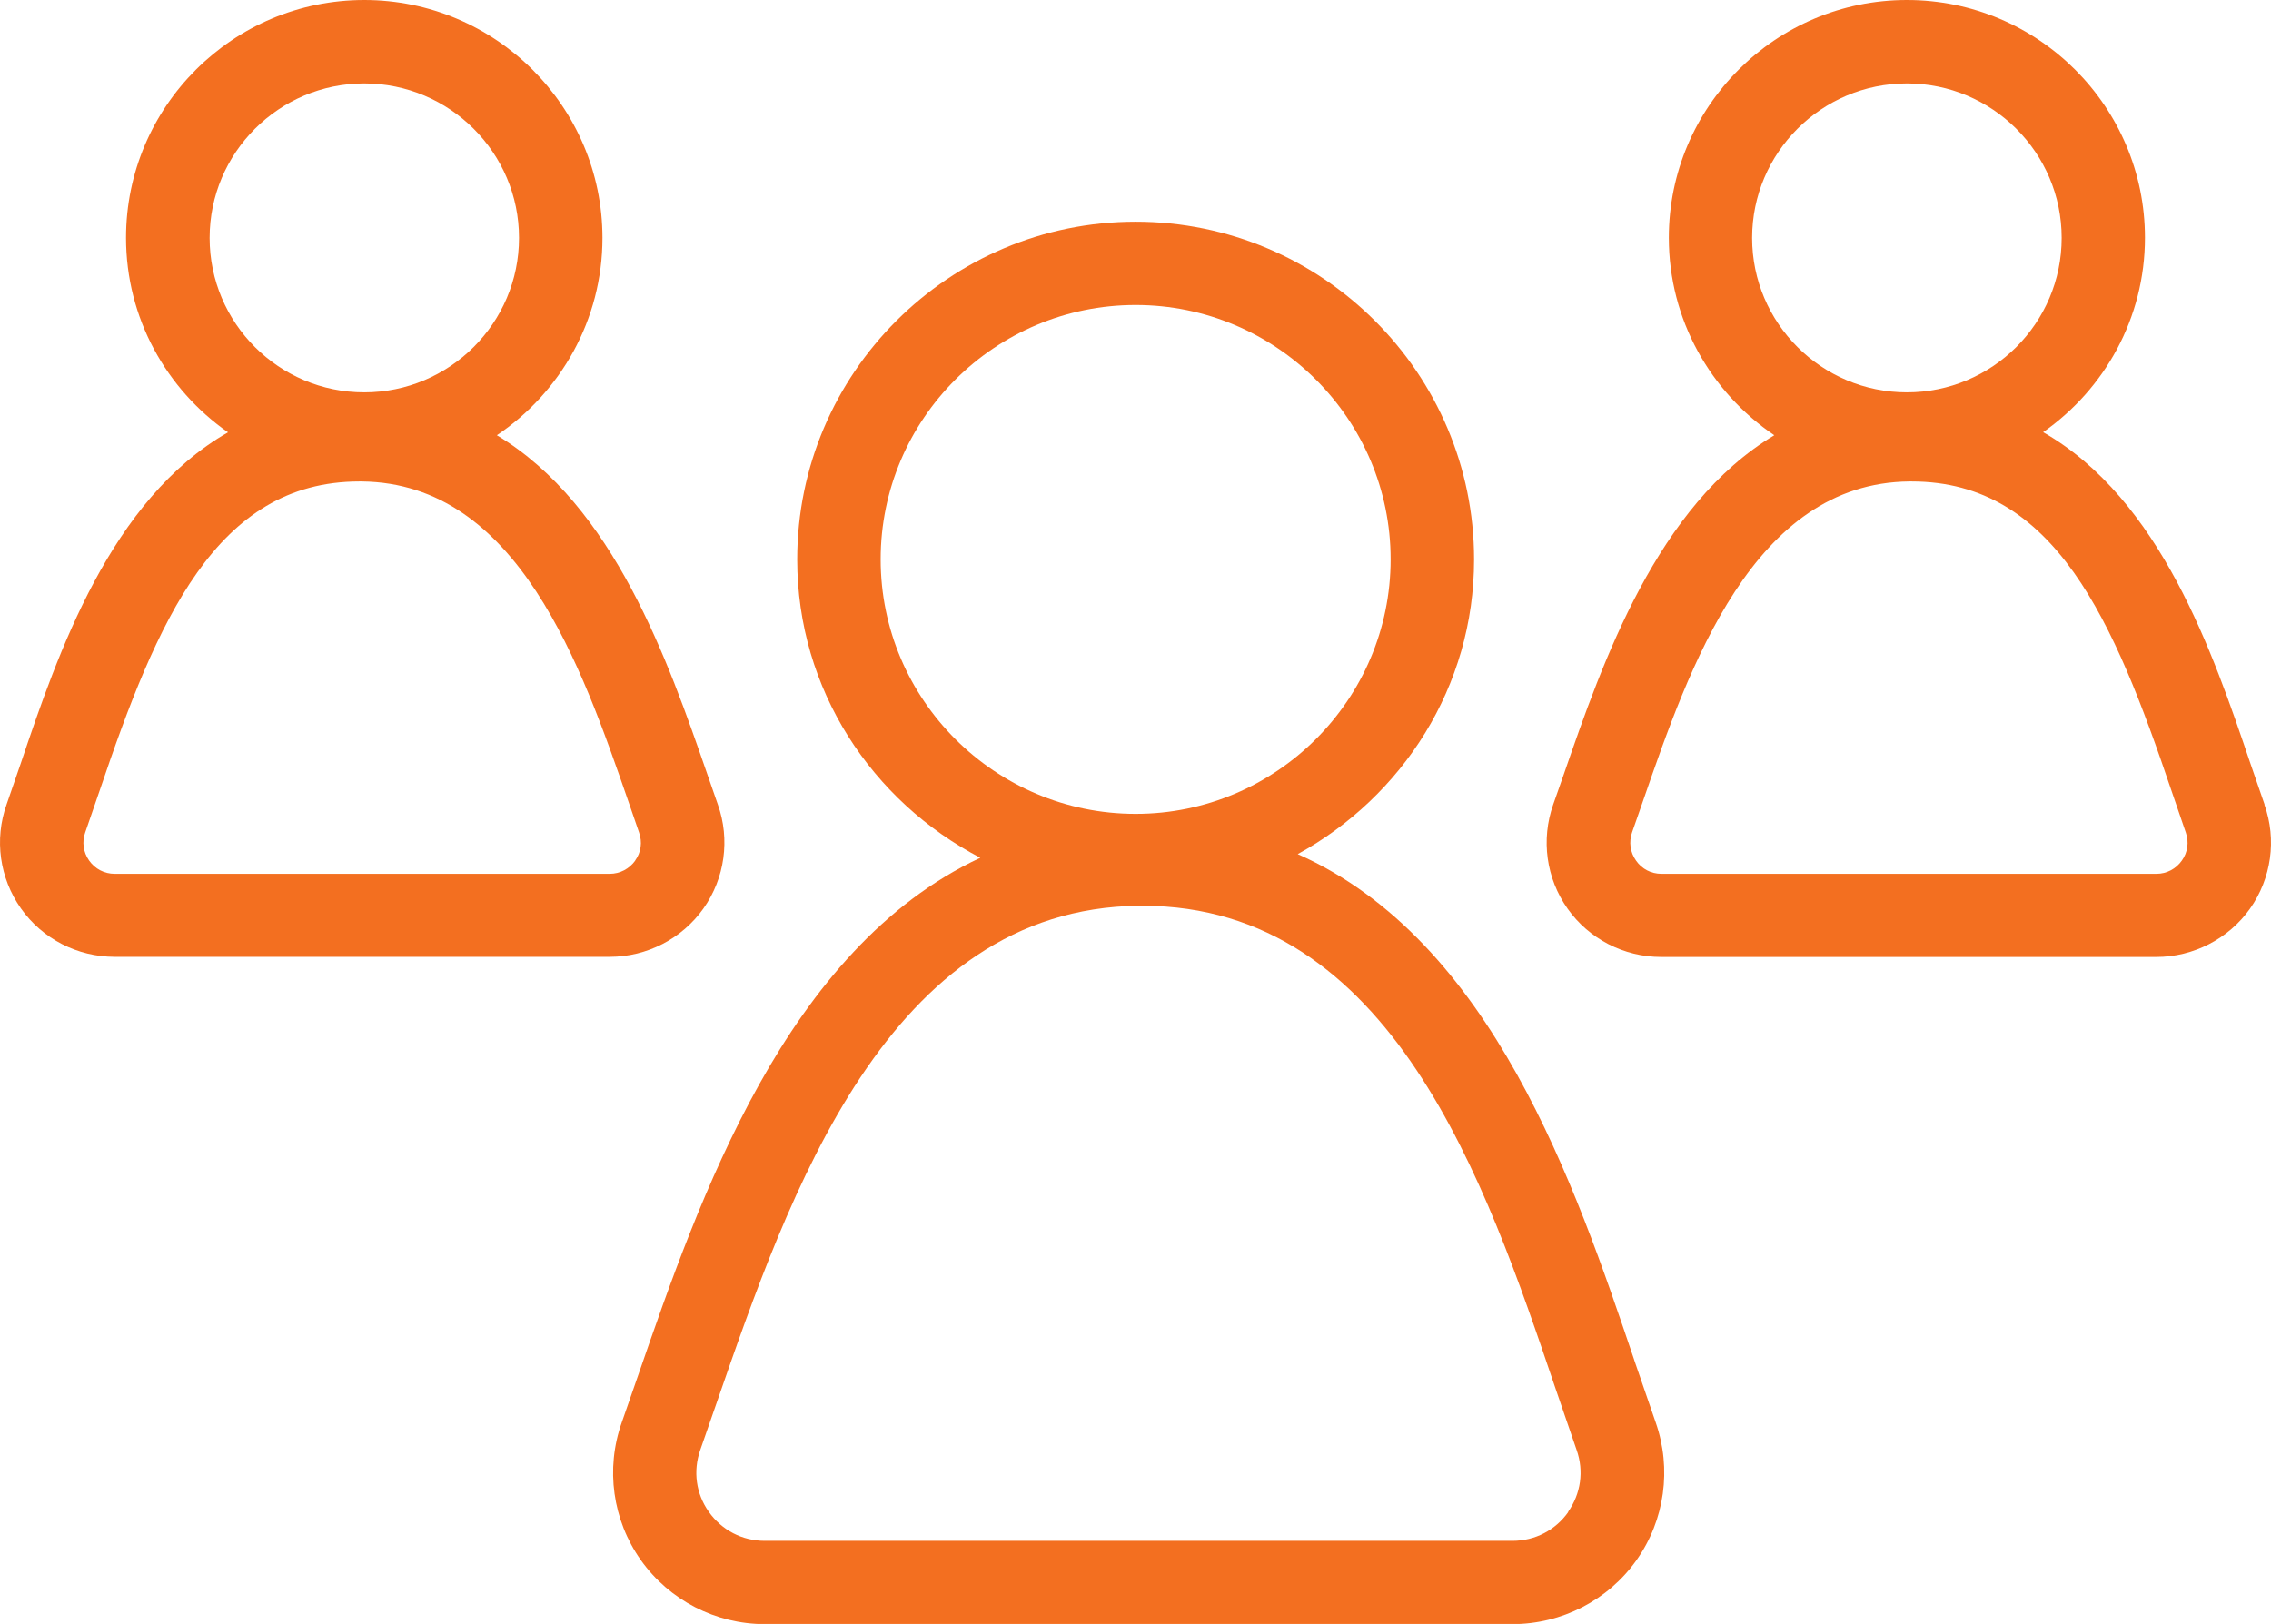
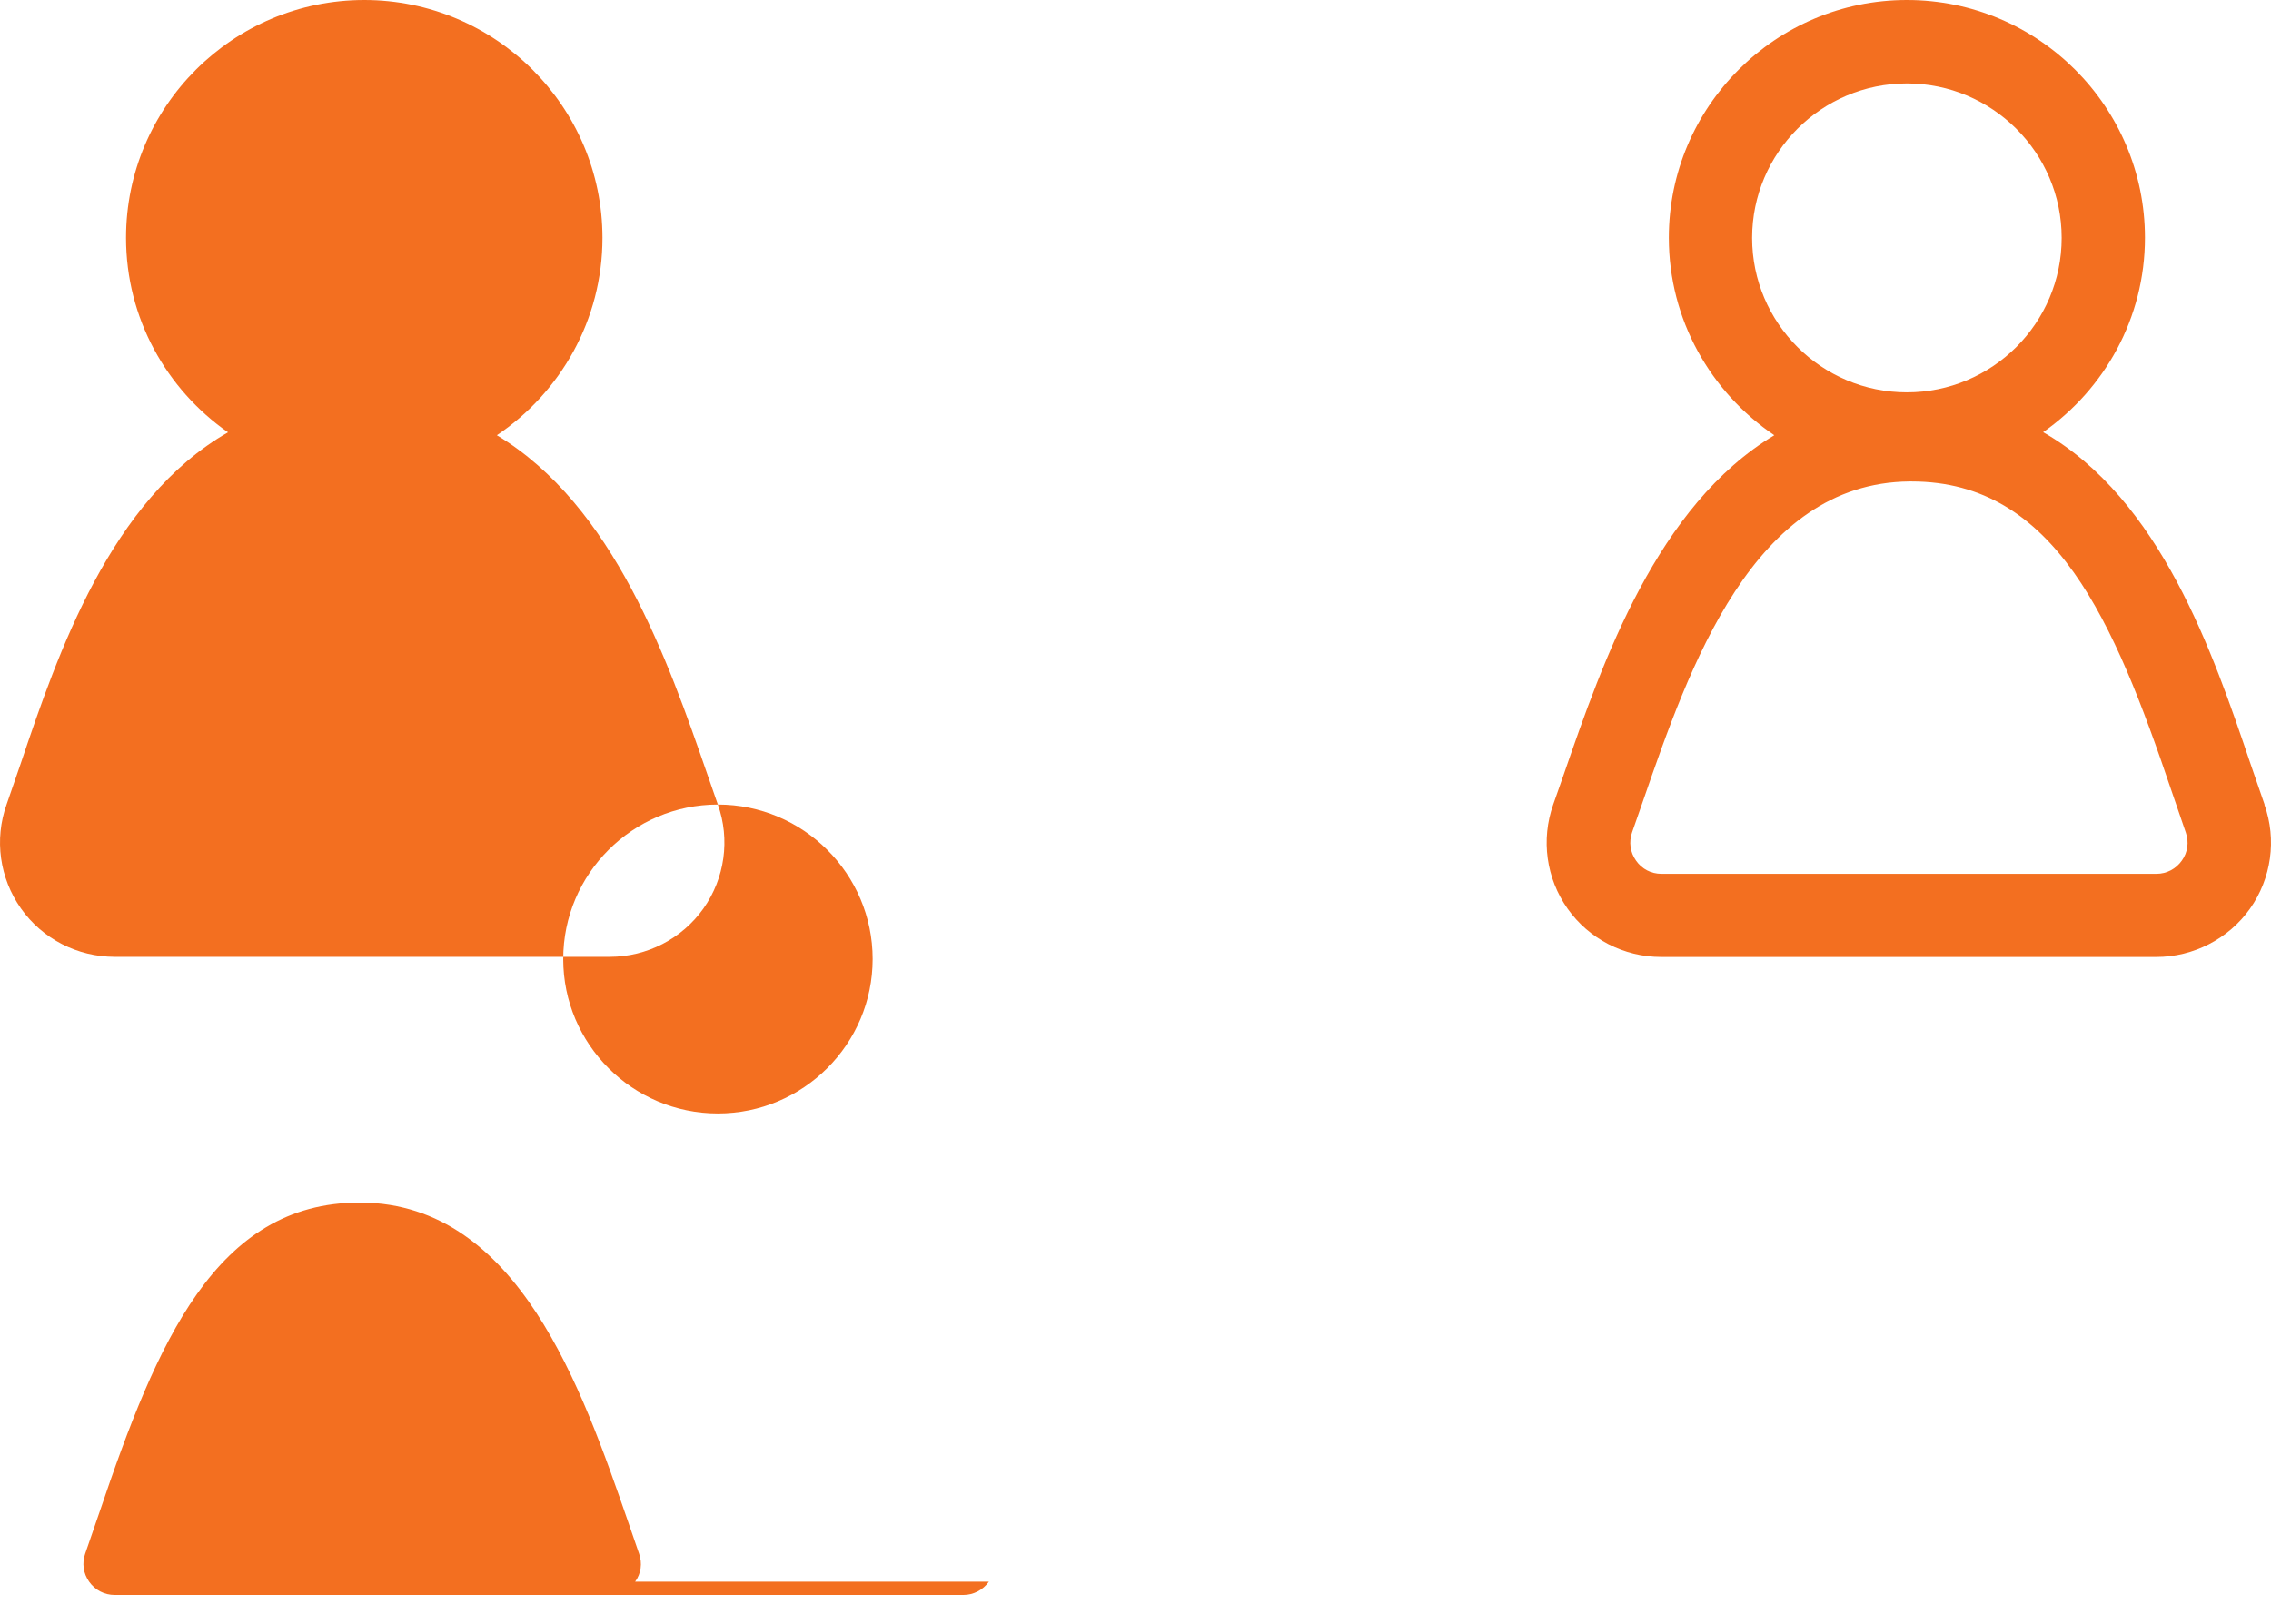
<svg xmlns="http://www.w3.org/2000/svg" id="Layer_2" viewBox="0 0 155.68 111.34">
  <defs>
    <style>.cls-1{fill:#f36f20;}</style>
  </defs>
  <g id="Layer_1-2">
    <g>
-       <path class="cls-1" d="M112.02,93.21c-4.03-11.91-9.73-28.73-23.06-34.65,7.17-3.94,12.09-11.47,12.09-20.2,0-12.77-10.4-23.16-23.2-23.16s-23.2,10.39-23.2,23.16c0,8.92,5.13,16.58,12.55,20.45-13.33,6.24-19.26,23.35-23.45,35.47l-1.13,3.25c-1.12,3.16-.63,6.69,1.31,9.43,1.95,2.75,5.12,4.39,8.5,4.39h51.25c3.38,0,6.56-1.64,8.5-4.38,1.95-2.75,2.43-6.28,1.32-9.45l-1.48-4.3ZM60.37,38.35c0-9.62,7.84-17.44,17.48-17.44s17.48,7.83,17.48,17.44-7.85,17.45-17.48,17.45-17.48-7.83-17.48-17.45m47.14,65.31c-.88,1.25-2.28,1.98-3.83,1.98H52.42c-1.54,0-2.94-.73-3.83-1.99-.88-1.24-1.09-2.79-.59-4.23l1.14-3.28c4.95-14.29,11.72-33.86,28.93-34.04h.24c17.12,0,23.56,19.03,28.27,32.94l1.5,4.37c.51,1.45,.29,3-.59,4.25" />
      <path class="cls-1" d="M155.24,55.16l-.97-2.81c-2.57-7.6-6.16-18.11-14.21-22.72,4.21-2.95,6.98-7.82,6.98-13.33,0-8.99-7.32-16.3-16.32-16.3s-16.32,7.31-16.32,16.3c0,5.63,2.88,10.6,7.23,13.54-8.03,4.82-11.75,15.49-14.42,23.22l-.74,2.11c-.84,2.39-.48,5.05,.99,7.13s3.87,3.31,6.42,3.31h33.94c2.54,0,4.95-1.24,6.42-3.31,1.47-2.08,1.84-4.74,.99-7.13M130.72,5.72c5.85,0,10.61,4.75,10.61,10.59s-4.76,10.59-10.61,10.59-10.61-4.75-10.61-10.59,4.76-10.59,10.61-10.59m18.85,53.28c-.4,.57-1.04,.91-1.74,.91h-33.94c-.7,0-1.34-.33-1.74-.91-.4-.57-.5-1.27-.27-1.93l.75-2.15c3.18-9.2,7.54-21.81,18.26-21.91h.16c9.83,0,13.88,9.59,17.8,21.18l.99,2.89c.23,.65,.13,1.36-.27,1.92" />
-       <path class="cls-1" d="M49.21,55.16l-.74-2.13c-2.67-7.71-6.38-18.37-14.41-23.19,4.36-2.93,7.24-7.91,7.24-13.54C41.29,7.31,33.97,0,24.97,0S8.64,7.31,8.64,16.3c0,5.52,2.77,10.39,6.99,13.34C7.58,34.25,3.98,44.75,1.42,52.35l-.97,2.81c-.85,2.39-.48,5.05,.99,7.13,1.47,2.08,3.87,3.31,6.42,3.31H41.8c2.55,0,4.95-1.24,6.42-3.31,1.47-2.08,1.84-4.74,.99-7.13M24.97,5.72c5.85,0,10.61,4.75,10.61,10.59s-4.76,10.59-10.61,10.59-10.6-4.75-10.6-10.59,4.76-10.59,10.6-10.59m18.58,53.28c-.41,.57-1.05,.91-1.75,.91H7.86c-.7,0-1.34-.33-1.75-.91-.4-.57-.5-1.27-.27-1.92l1-2.9c3.92-11.58,7.96-21.17,17.8-21.17h.16c10.72,.11,15.08,12.7,18.26,21.89l.75,2.18c.23,.65,.14,1.36-.27,1.92" />
+       <path class="cls-1" d="M49.21,55.16l-.74-2.13c-2.67-7.71-6.38-18.37-14.41-23.19,4.36-2.93,7.24-7.91,7.24-13.54C41.29,7.31,33.97,0,24.97,0S8.64,7.31,8.64,16.3c0,5.52,2.77,10.39,6.99,13.34C7.58,34.25,3.98,44.75,1.42,52.35l-.97,2.81c-.85,2.39-.48,5.05,.99,7.13,1.47,2.08,3.87,3.31,6.42,3.31H41.8c2.55,0,4.95-1.24,6.42-3.31,1.47-2.08,1.84-4.74,.99-7.13c5.85,0,10.61,4.75,10.61,10.59s-4.76,10.59-10.61,10.59-10.6-4.75-10.6-10.59,4.76-10.59,10.6-10.59m18.58,53.28c-.41,.57-1.05,.91-1.75,.91H7.86c-.7,0-1.34-.33-1.75-.91-.4-.57-.5-1.27-.27-1.92l1-2.9c3.92-11.58,7.96-21.17,17.8-21.17h.16c10.72,.11,15.08,12.7,18.26,21.89l.75,2.18c.23,.65,.14,1.36-.27,1.92" />
    </g>
  </g>
</svg>